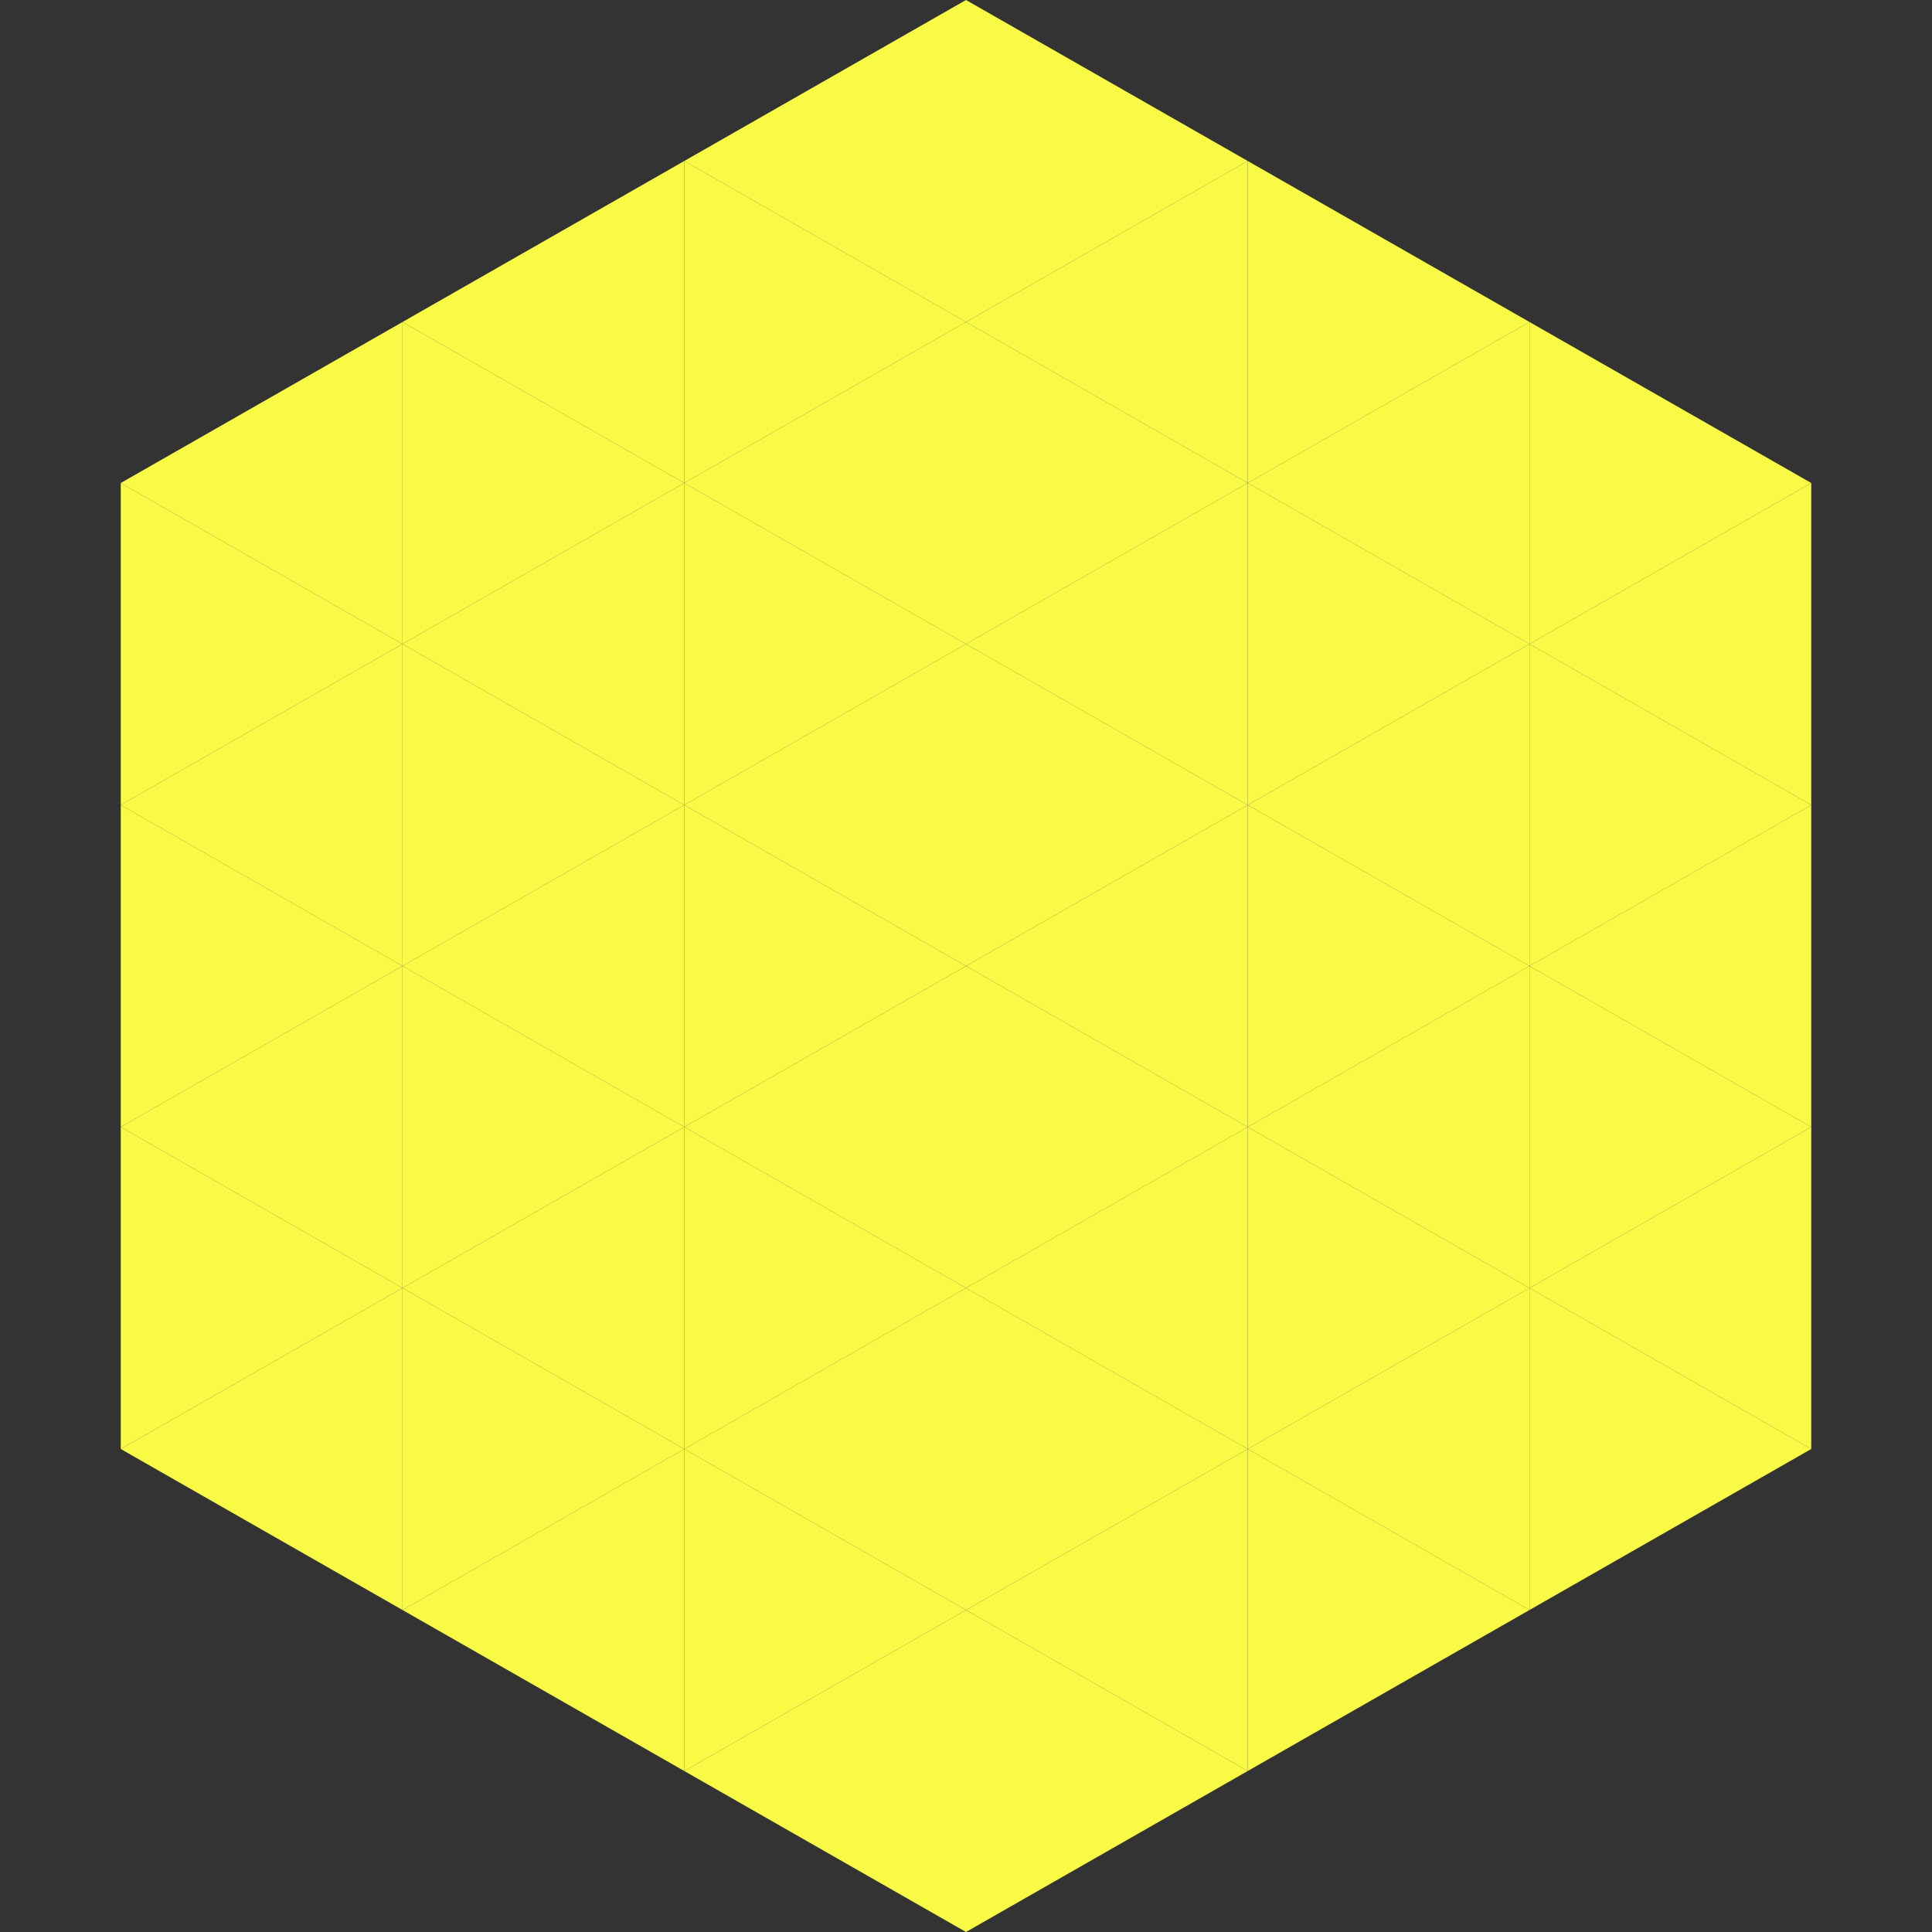
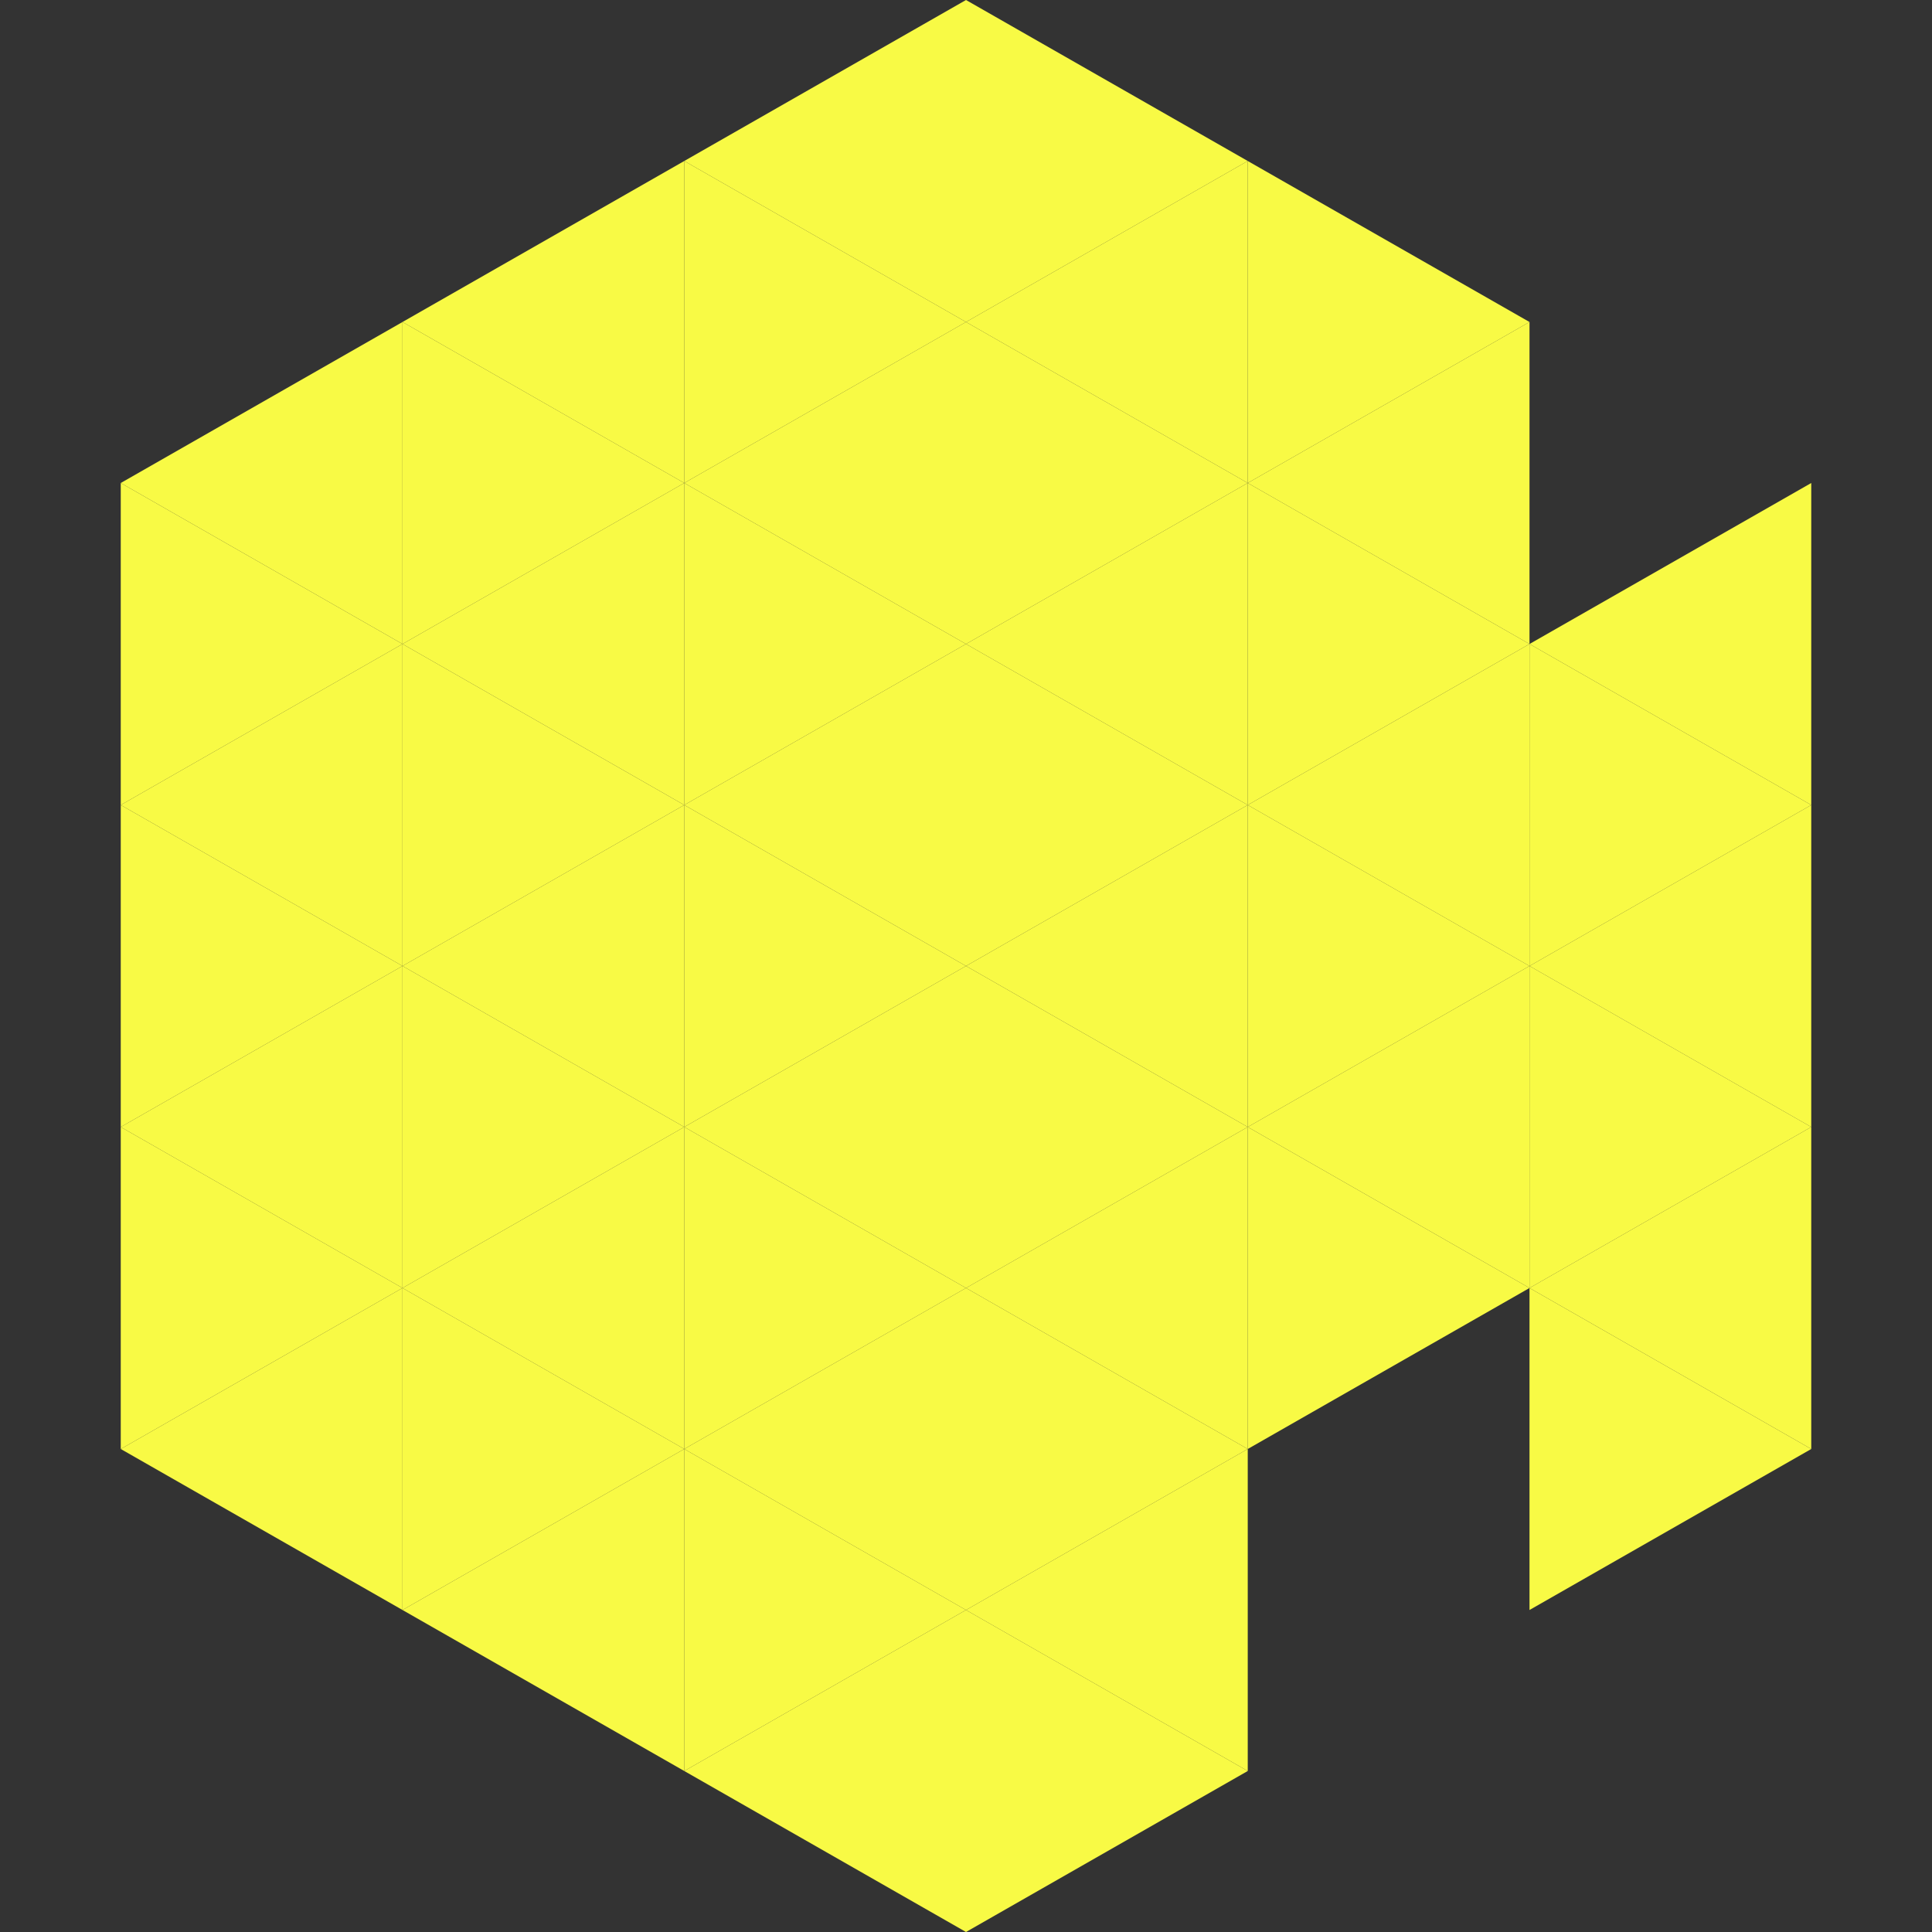
<svg xmlns="http://www.w3.org/2000/svg" width="240" height="240">
  <rect width="100%" height="100%" fill="#333333" stroke="none" />
  <polygon points="50,40 15,60 50,80" style="fill:rgb(248,250,69)" />
-   <polygon points="190,40 225,60 190,80" style="fill:rgb(248,250,69)" />
  <polygon points="15,60 50,80 15,100" style="fill:rgb(248,250,69)" />
  <polygon points="225,60 190,80 225,100" style="fill:rgb(248,250,69)" />
  <polygon points="50,80 15,100 50,120" style="fill:rgb(248,250,69)" />
  <polygon points="190,80 225,100 190,120" style="fill:rgb(248,250,69)" />
  <polygon points="15,100 50,120 15,140" style="fill:rgb(248,250,69)" />
  <polygon points="225,100 190,120 225,140" style="fill:rgb(248,250,69)" />
  <polygon points="50,120 15,140 50,160" style="fill:rgb(248,250,69)" />
  <polygon points="190,120 225,140 190,160" style="fill:rgb(248,250,69)" />
  <polygon points="15,140 50,160 15,180" style="fill:rgb(248,250,69)" />
  <polygon points="225,140 190,160 225,180" style="fill:rgb(248,250,69)" />
  <polygon points="50,160 15,180 50,200" style="fill:rgb(248,250,69)" />
  <polygon points="190,160 225,180 190,200" style="fill:rgb(248,250,69)" />
  <polygon points="15,180 50,200 15,220" style="fill:rgb(255,255,255); fill-opacity:0" />
  <polygon points="225,180 190,200 225,220" style="fill:rgb(255,255,255); fill-opacity:0" />
-   <polygon points="50,0 85,20 50,40" style="fill:rgb(255,255,255); fill-opacity:0" />
-   <polygon points="190,0 155,20 190,40" style="fill:rgb(255,255,255); fill-opacity:0" />
  <polygon points="85,20 50,40 85,60" style="fill:rgb(248,250,69)" />
  <polygon points="155,20 190,40 155,60" style="fill:rgb(248,250,69)" />
  <polygon points="50,40 85,60 50,80" style="fill:rgb(248,250,69)" />
  <polygon points="190,40 155,60 190,80" style="fill:rgb(248,250,69)" />
  <polygon points="85,60 50,80 85,100" style="fill:rgb(248,250,69)" />
  <polygon points="155,60 190,80 155,100" style="fill:rgb(248,250,69)" />
  <polygon points="50,80 85,100 50,120" style="fill:rgb(248,250,69)" />
  <polygon points="190,80 155,100 190,120" style="fill:rgb(248,250,69)" />
  <polygon points="85,100 50,120 85,140" style="fill:rgb(248,250,69)" />
  <polygon points="155,100 190,120 155,140" style="fill:rgb(248,250,69)" />
  <polygon points="50,120 85,140 50,160" style="fill:rgb(248,250,69)" />
  <polygon points="190,120 155,140 190,160" style="fill:rgb(248,250,69)" />
  <polygon points="85,140 50,160 85,180" style="fill:rgb(248,250,69)" />
  <polygon points="155,140 190,160 155,180" style="fill:rgb(248,250,69)" />
  <polygon points="50,160 85,180 50,200" style="fill:rgb(248,250,69)" />
-   <polygon points="190,160 155,180 190,200" style="fill:rgb(248,250,69)" />
  <polygon points="85,180 50,200 85,220" style="fill:rgb(248,250,69)" />
-   <polygon points="155,180 190,200 155,220" style="fill:rgb(248,250,69)" />
  <polygon points="120,0 85,20 120,40" style="fill:rgb(248,250,69)" />
  <polygon points="120,0 155,20 120,40" style="fill:rgb(248,250,69)" />
  <polygon points="85,20 120,40 85,60" style="fill:rgb(248,250,69)" />
  <polygon points="155,20 120,40 155,60" style="fill:rgb(248,250,69)" />
  <polygon points="120,40 85,60 120,80" style="fill:rgb(248,250,69)" />
  <polygon points="120,40 155,60 120,80" style="fill:rgb(248,250,69)" />
  <polygon points="85,60 120,80 85,100" style="fill:rgb(248,250,69)" />
  <polygon points="155,60 120,80 155,100" style="fill:rgb(248,250,69)" />
  <polygon points="120,80 85,100 120,120" style="fill:rgb(248,250,69)" />
  <polygon points="120,80 155,100 120,120" style="fill:rgb(248,250,69)" />
  <polygon points="85,100 120,120 85,140" style="fill:rgb(248,250,69)" />
  <polygon points="155,100 120,120 155,140" style="fill:rgb(248,250,69)" />
  <polygon points="120,120 85,140 120,160" style="fill:rgb(248,250,69)" />
  <polygon points="120,120 155,140 120,160" style="fill:rgb(248,250,69)" />
  <polygon points="85,140 120,160 85,180" style="fill:rgb(248,250,69)" />
  <polygon points="155,140 120,160 155,180" style="fill:rgb(248,250,69)" />
  <polygon points="120,160 85,180 120,200" style="fill:rgb(248,250,69)" />
  <polygon points="120,160 155,180 120,200" style="fill:rgb(248,250,69)" />
  <polygon points="85,180 120,200 85,220" style="fill:rgb(248,250,69)" />
  <polygon points="155,180 120,200 155,220" style="fill:rgb(248,250,69)" />
  <polygon points="120,200 85,220 120,240" style="fill:rgb(248,250,69)" />
  <polygon points="120,200 155,220 120,240" style="fill:rgb(248,250,69)" />
  <polygon points="85,220 120,240 85,260" style="fill:rgb(255,255,255); fill-opacity:0" />
  <polygon points="155,220 120,240 155,260" style="fill:rgb(255,255,255); fill-opacity:0" />
</svg>